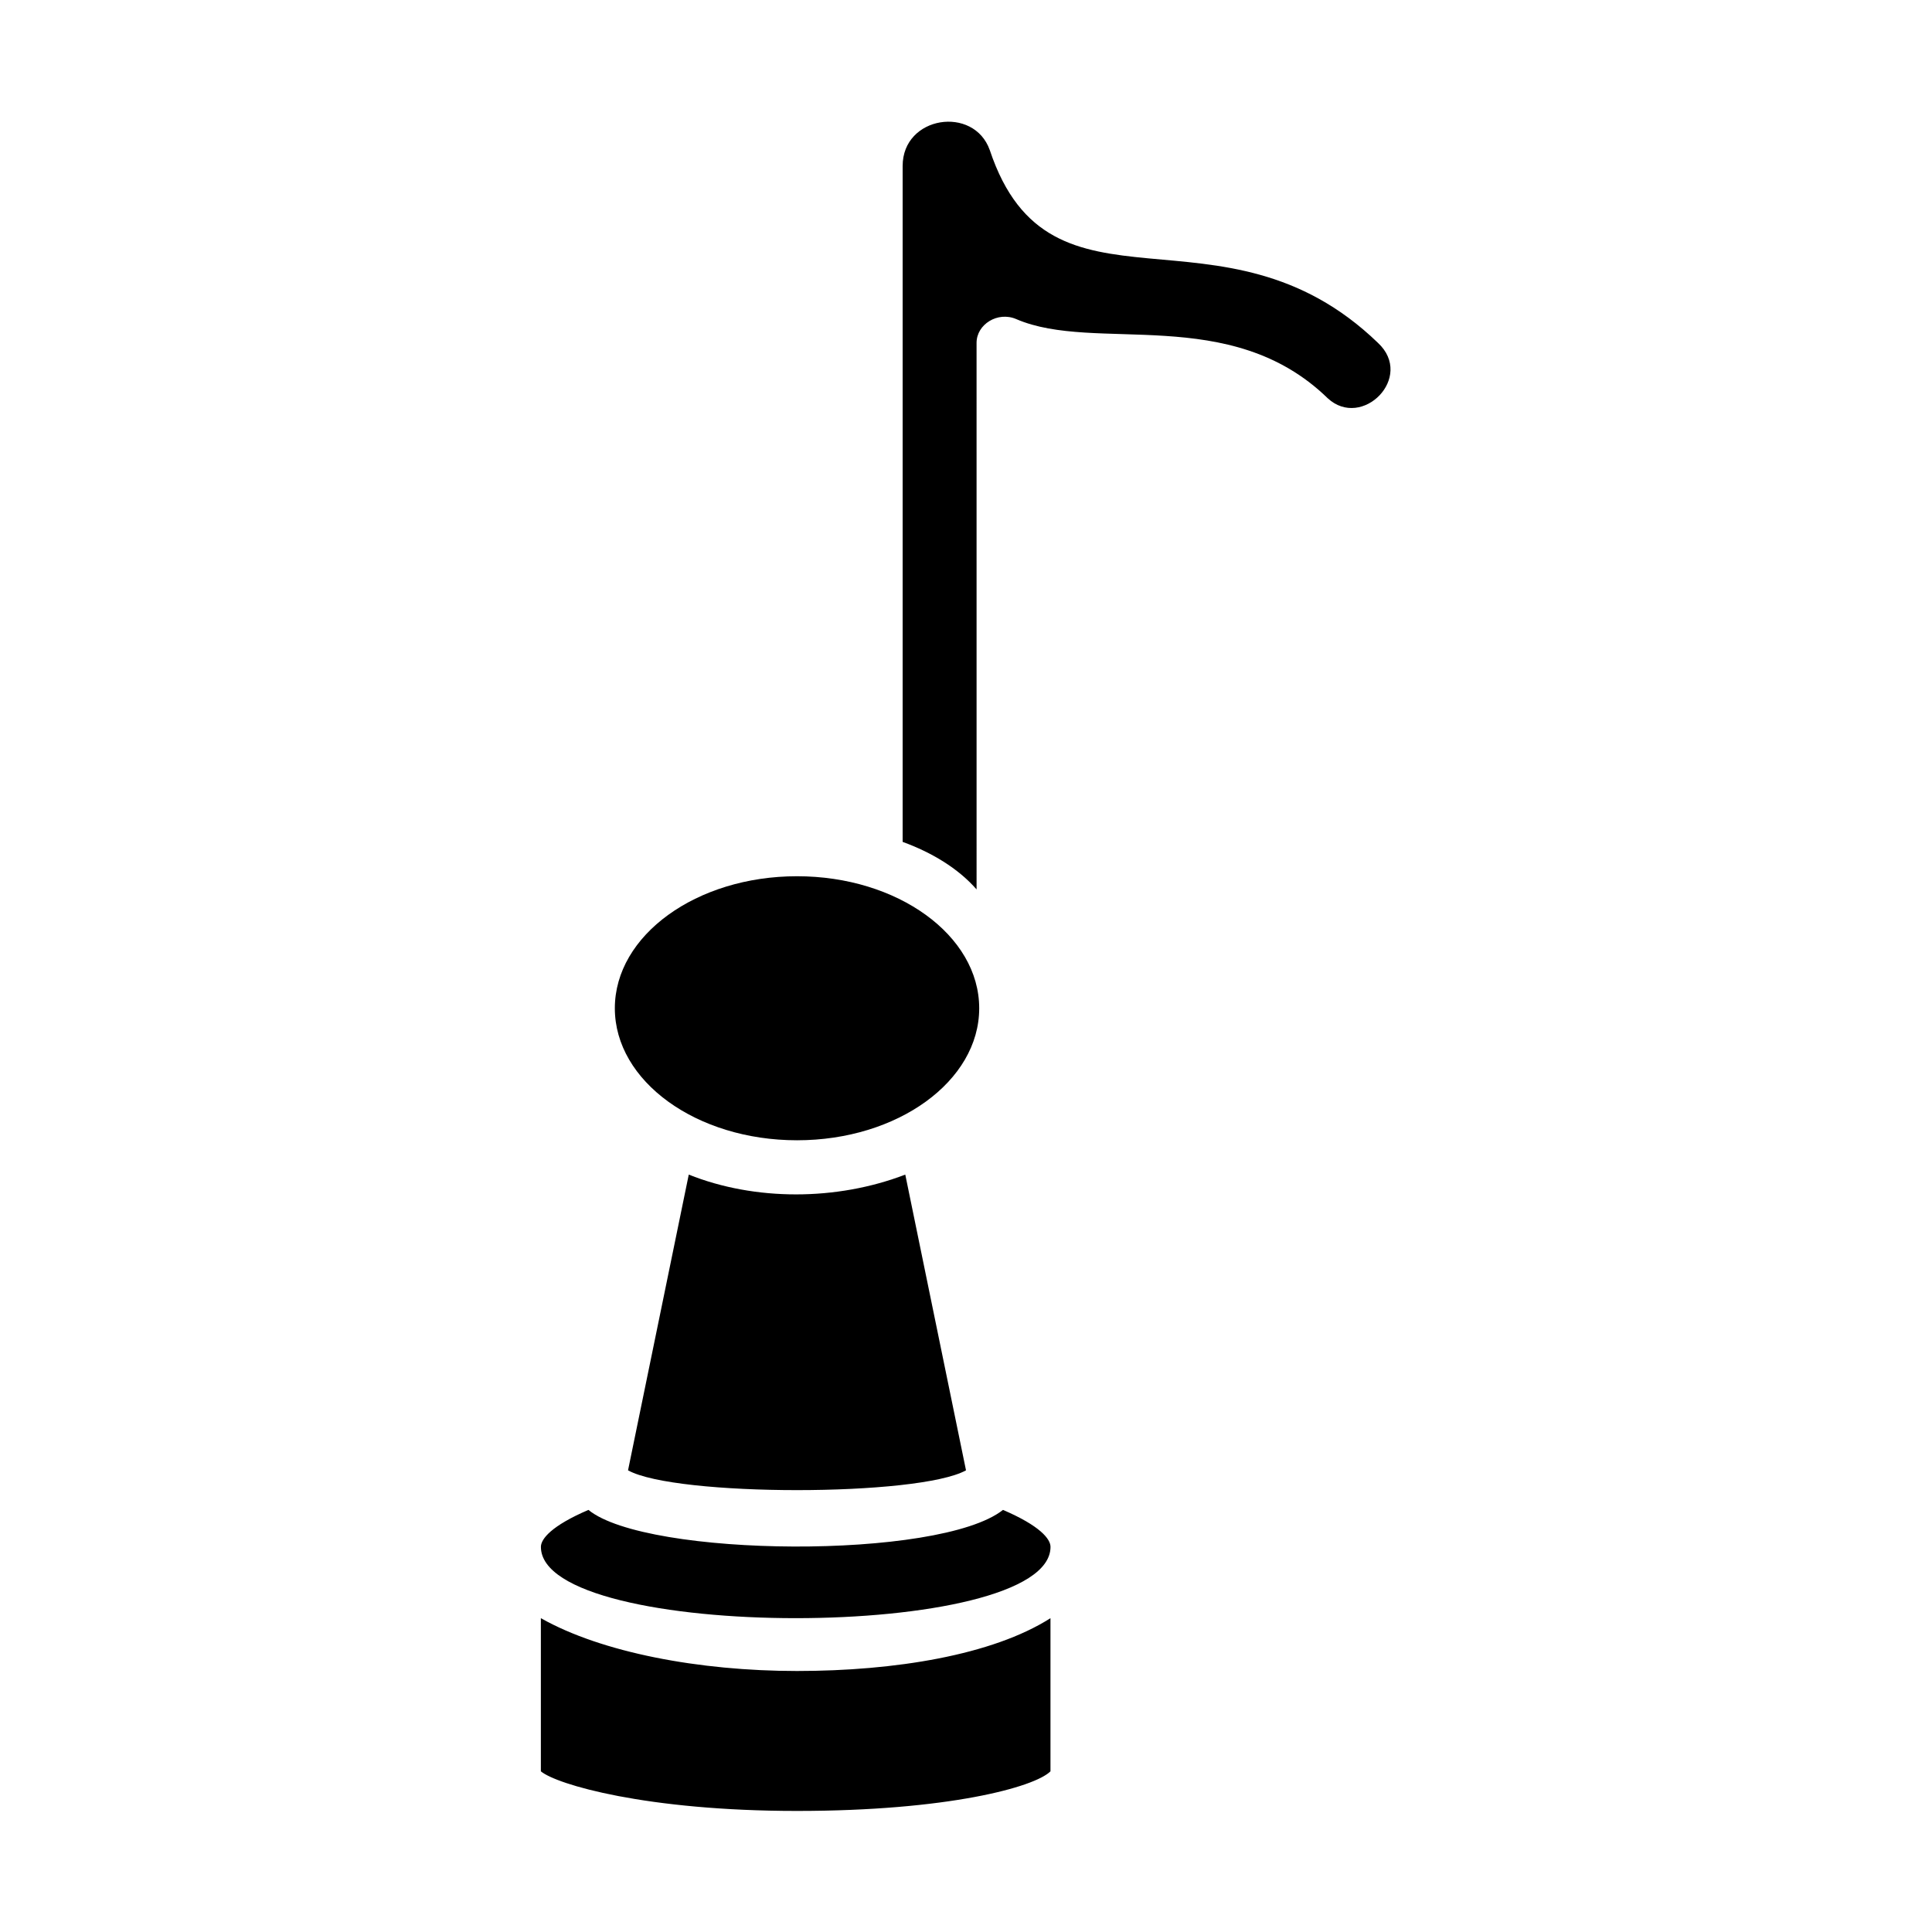
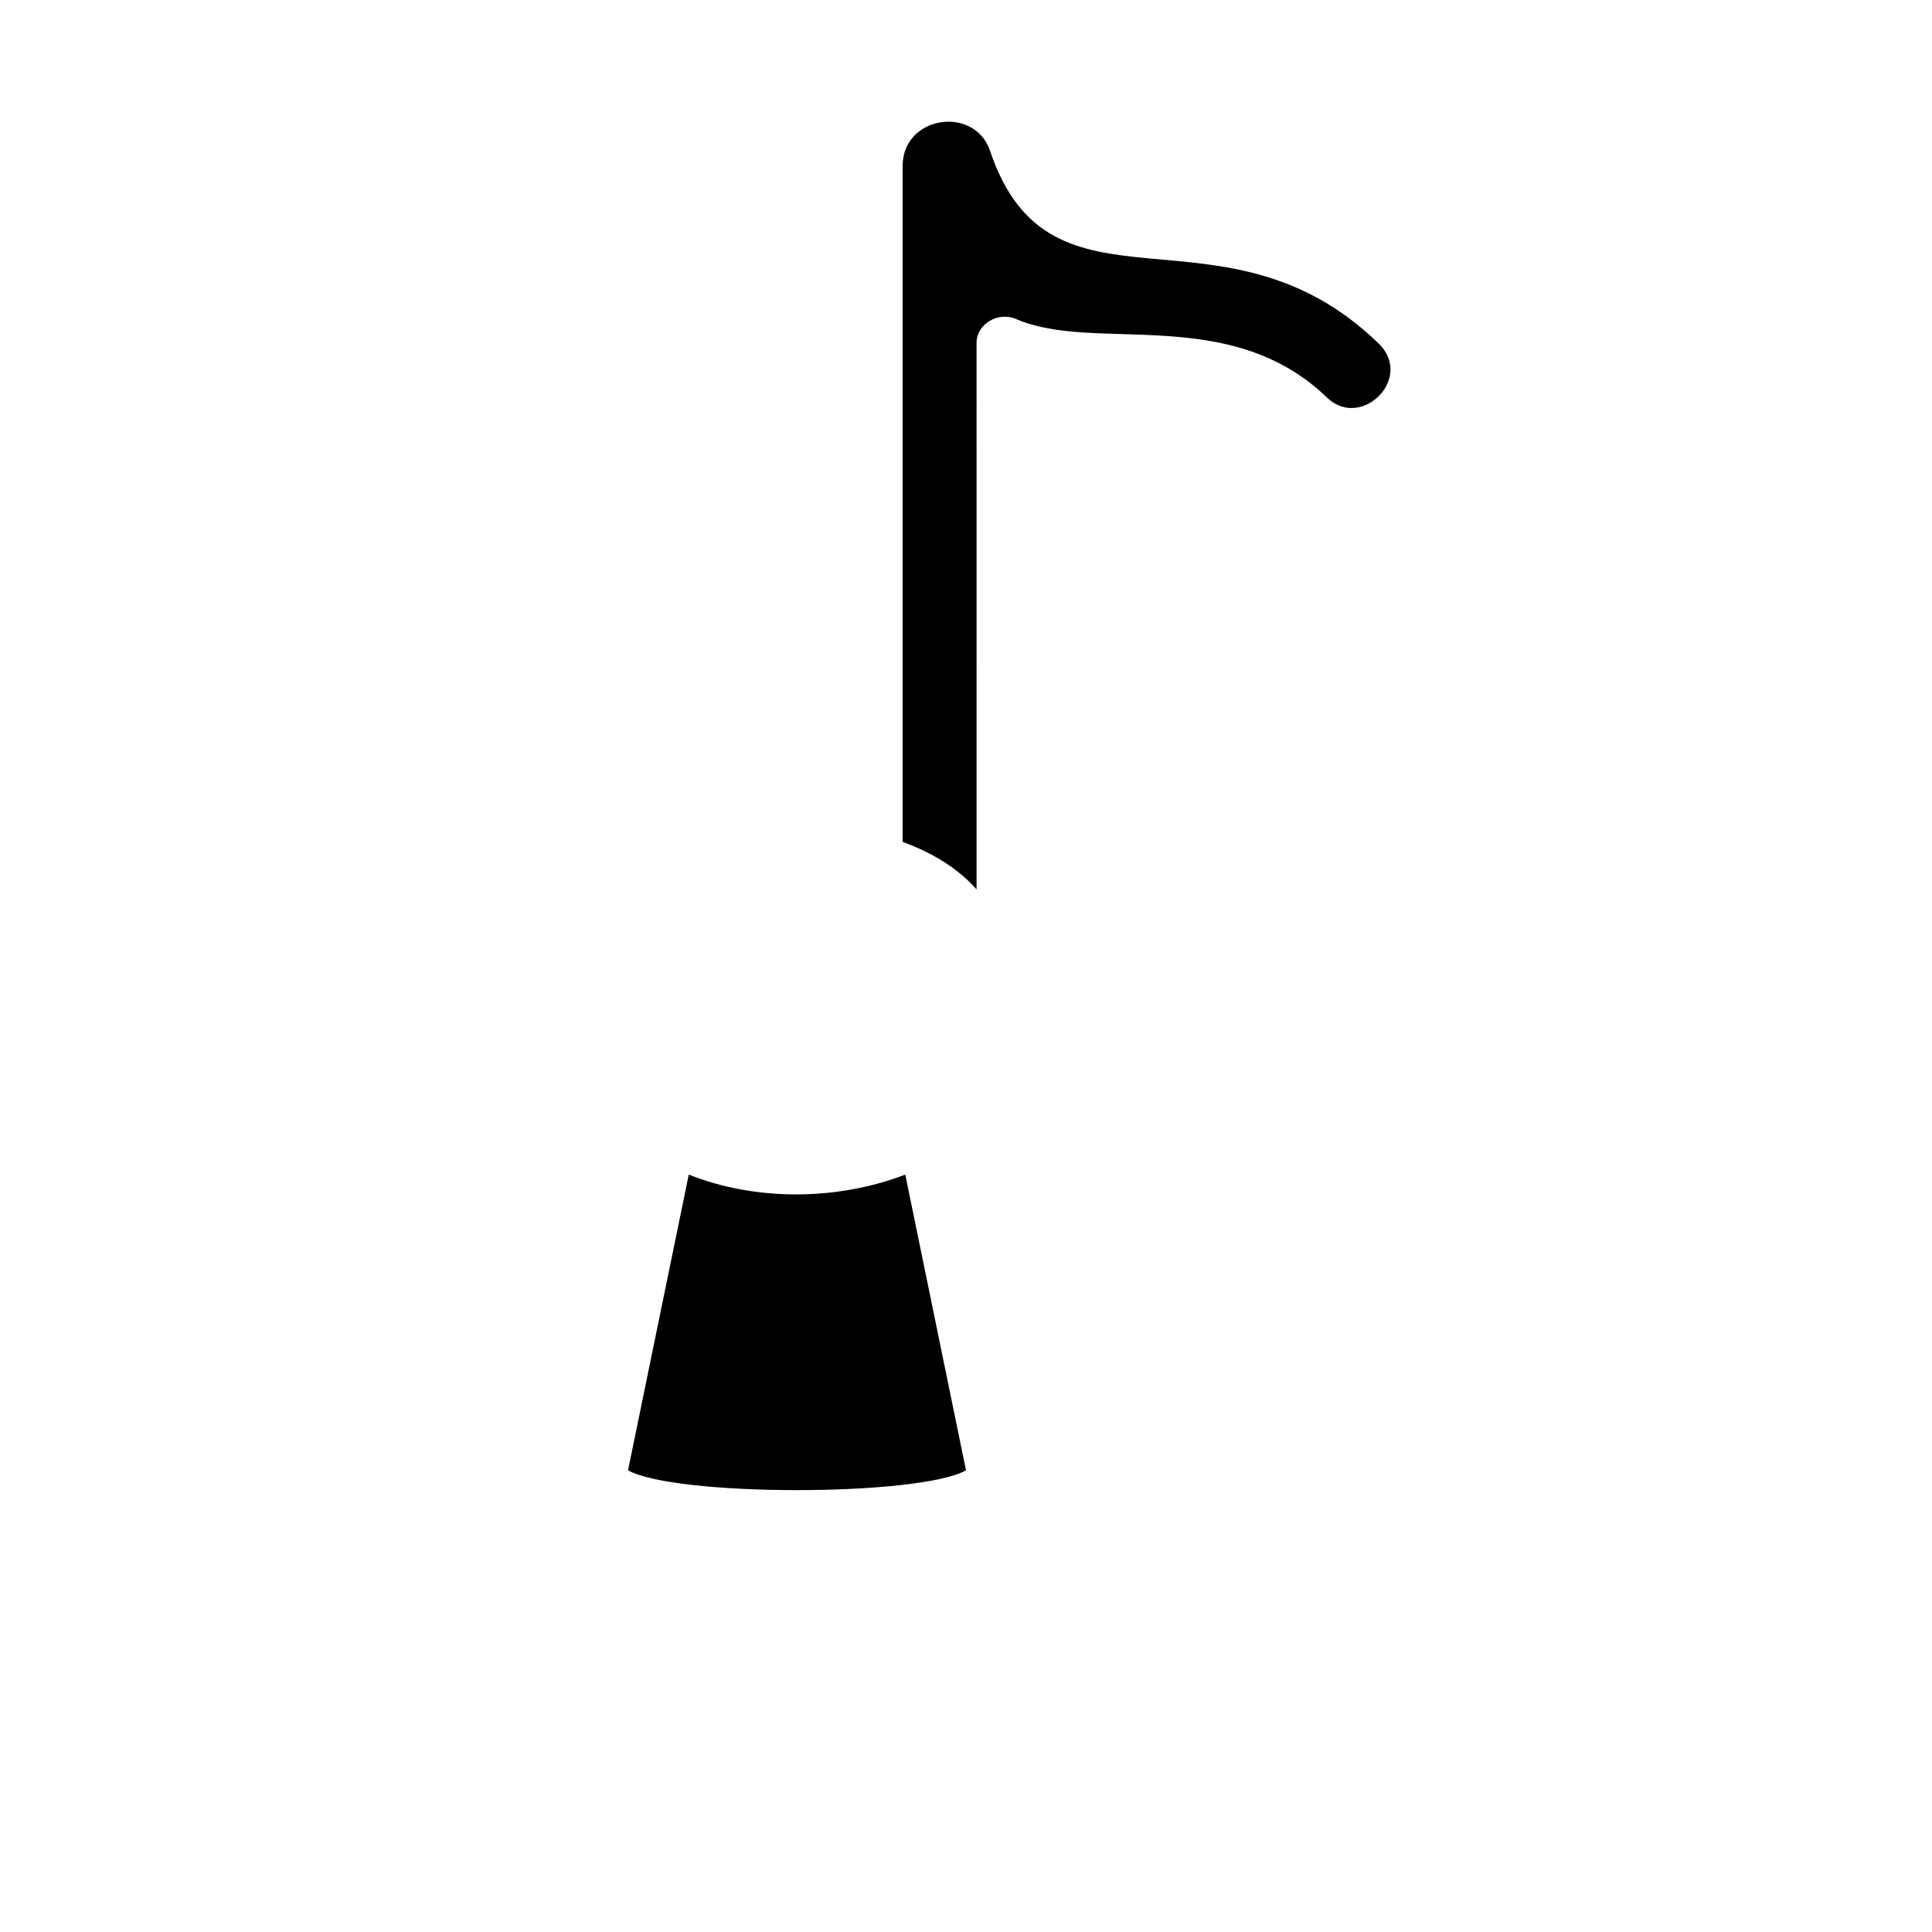
<svg xmlns="http://www.w3.org/2000/svg" fill="#000000" width="800px" height="800px" version="1.1" viewBox="144 144 512 512">
  <g>
    <path d="m326.53 455.28-16.094 78.371c12.594 6.996 76.973 6.996 89.566 0l-16.094-78.371c-18.195 6.996-39.887 6.996-57.379 0z" />
-     <path d="m299.94 544.14c-9.797 4.199-12.594 7.695-12.594 9.797 0 25.191 135.05 25.191 135.05 0 0-2.098-2.801-5.598-12.594-9.797-16.801 13.293-94.469 12.594-109.86 0z" />
-     <path d="m355.21 586.83c-25.891 0-51.781-4.898-67.875-13.996v40.586c4.199 3.5 27.988 10.496 67.875 10.496 39.887 0 62.977-6.297 67.176-10.496v-40.586c-15.395 9.797-41.285 13.996-67.176 13.996z" />
-     <path d="m403.5 411.2c0 19.32-21.617 34.984-48.281 34.984-26.664 0-48.281-15.664-48.281-34.984 0-19.324 21.617-34.988 48.281-34.988 26.664 0 48.281 15.664 48.281 34.988" />
    <path d="m406.3 183.78c-4.199-11.895-23.09-9.098-23.09 4.199v179.13c7.695 2.801 14.695 6.996 19.594 12.594l-0.004-144.85c0-4.898 5.598-8.398 10.496-6.297 20.992 9.098 56.68-4.199 82.57 20.992 9.098 8.398 23.09-5.598 13.297-14.695-41.289-39.883-86.77-2.797-102.86-51.078z" />
  </g>
</svg>